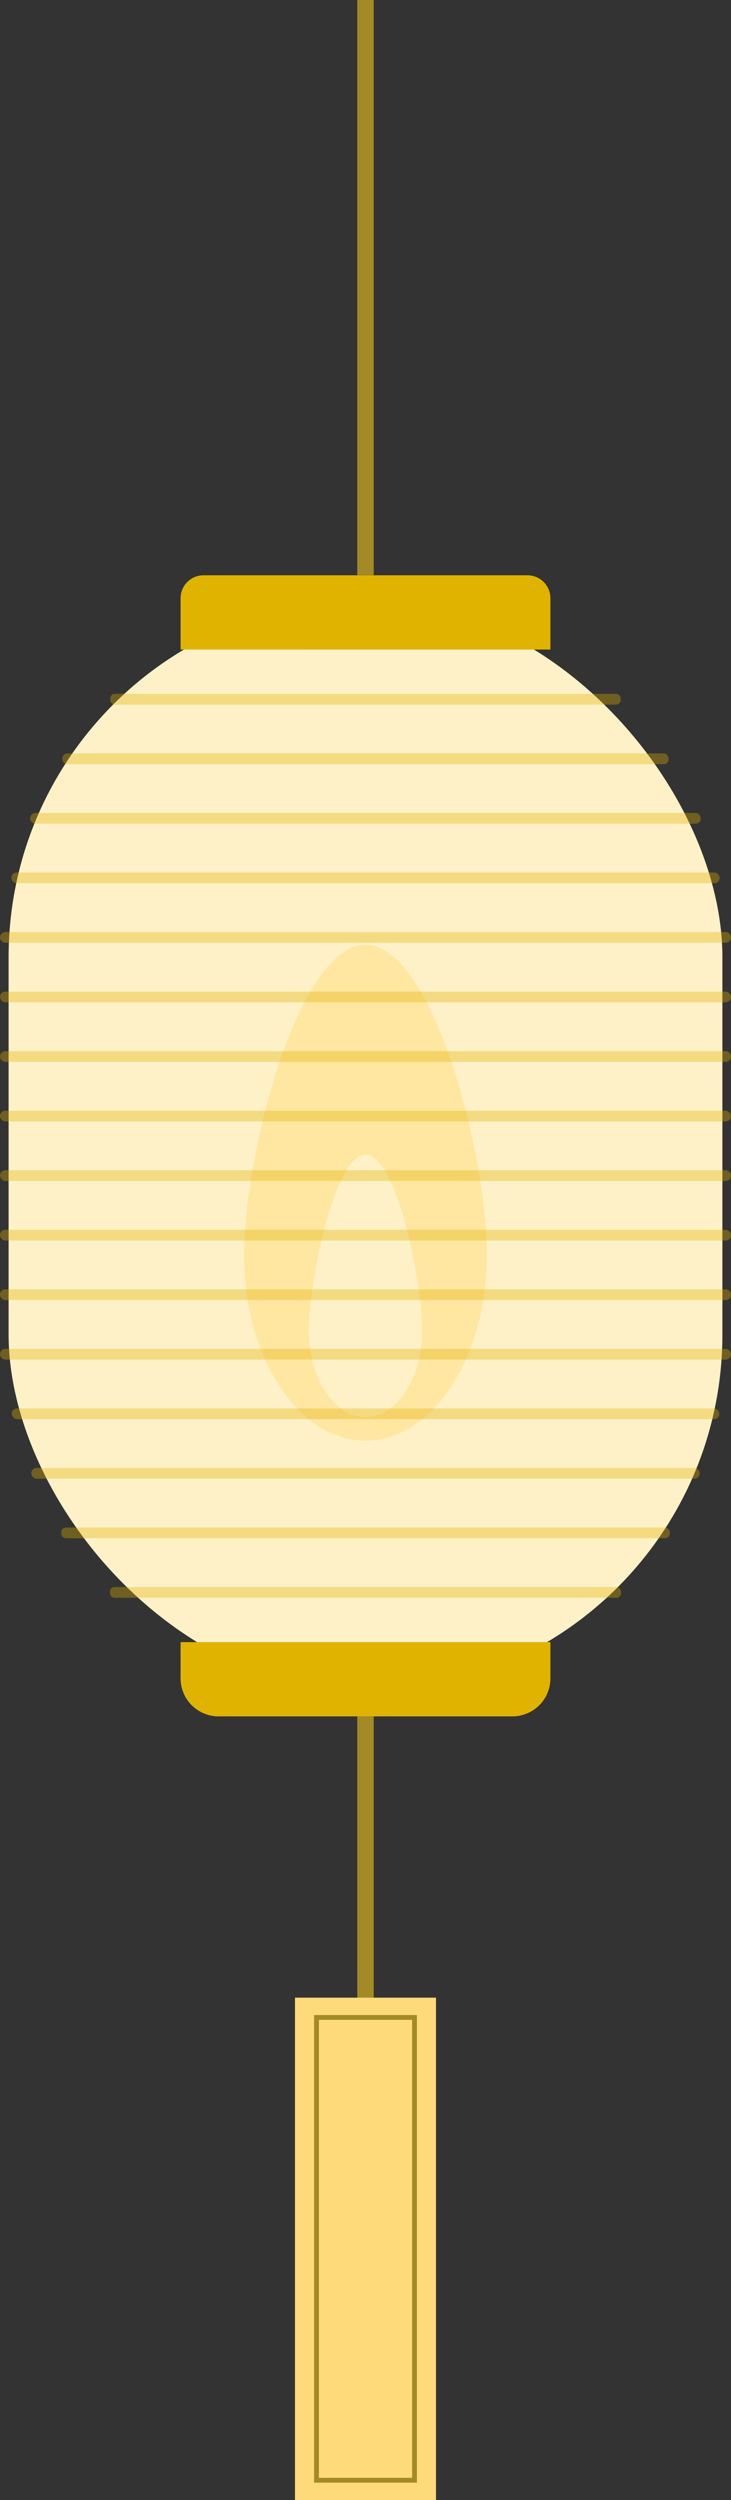
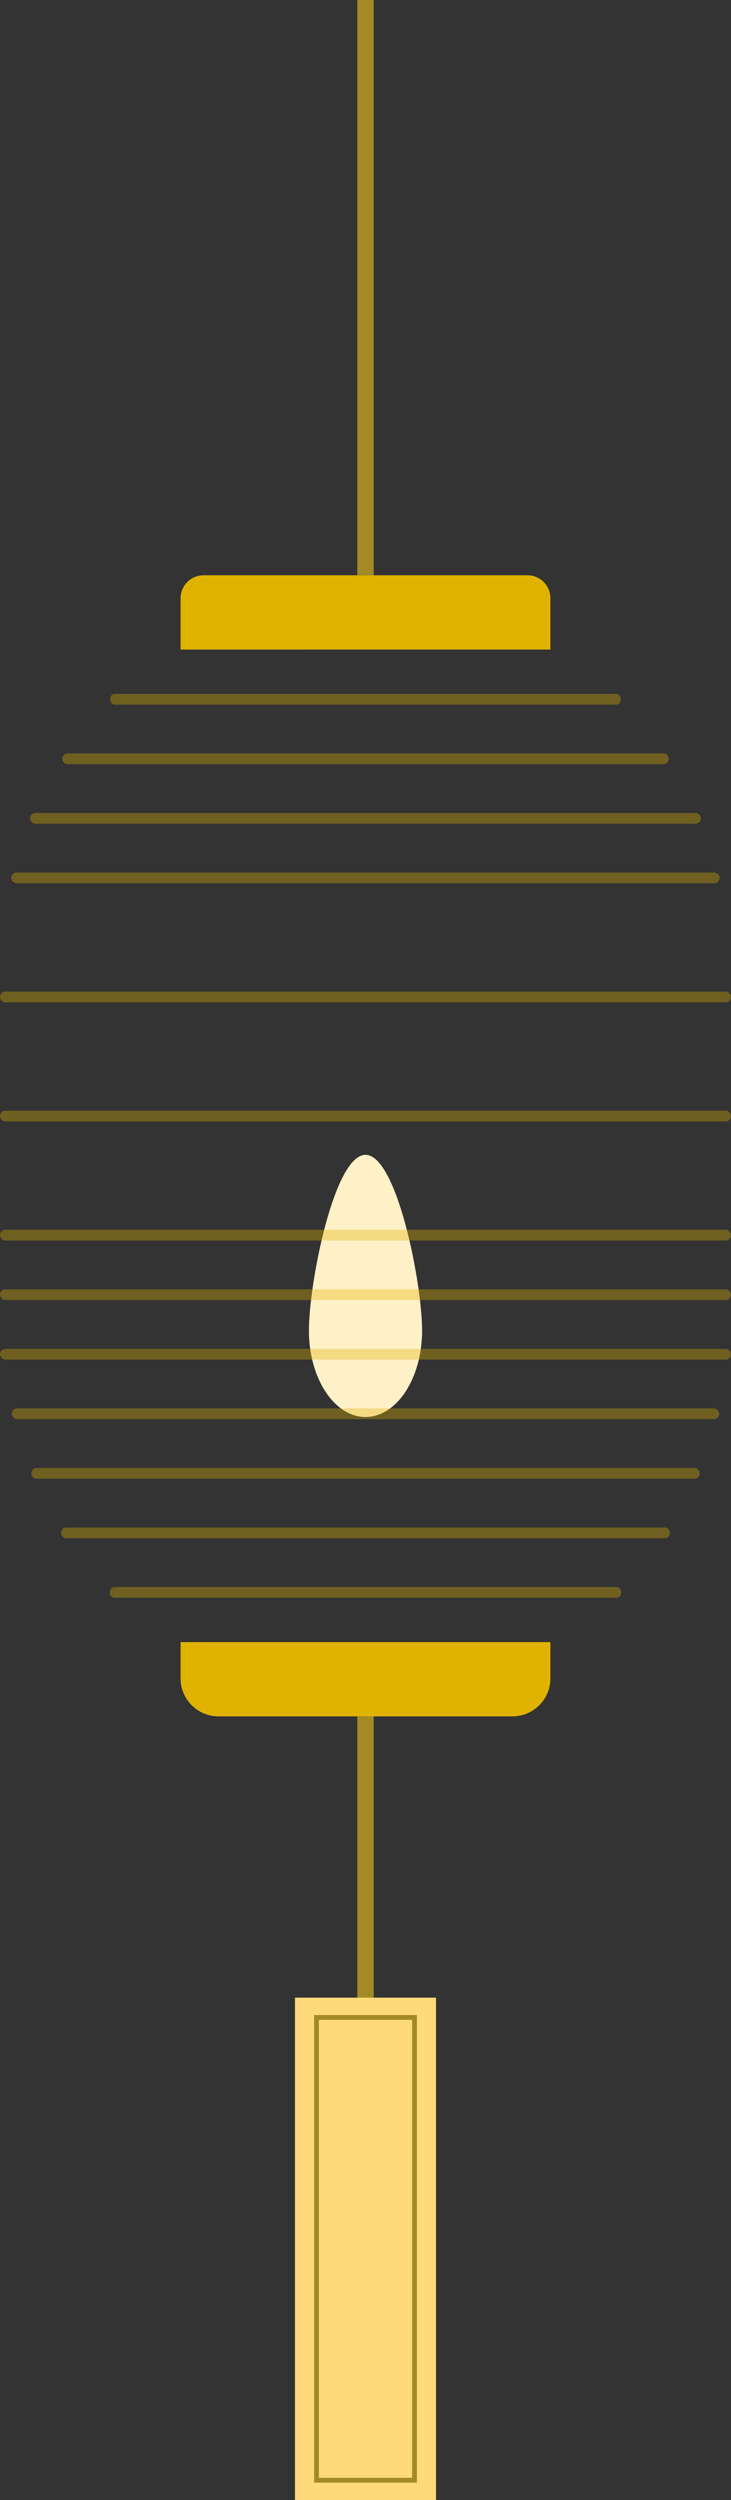
<svg xmlns="http://www.w3.org/2000/svg" viewBox="0 0 139.335 476.026">
  <rect x="0" y="0" width="139.335" height="476.026" fill="#333333" stroke="none" />
  <g data-name="图层 2">
    <g data-name="图层 1">
-       <rect x="1.64" y="114.234" width="136.055" height="207.885" rx="68.027" style="fill:#fff1c7">
-      </rect>
      <g style="opacity:0.47">
-         <path d="M92.816,239.02c0,19.5-10.364,35.312-23.148,35.312S46.52,258.522,46.52,239.02,56.883,179.9,69.668,179.9,92.816,219.517,92.816,239.02Z" style="fill:#ffda7a">
-       </path>
-       </g>
+         </g>
      <path d="M80.453,253.355c0,9.087-4.829,16.453-10.785,16.453s-10.786-7.366-10.786-16.453,4.829-33.465,10.786-33.465S80.453,244.268,80.453,253.355Z" style="fill:#fff1c7">
     </path>
      <path d="M34.421,312.676h70.493a0,0,0,0,1,0,0v6.9a7.239,7.239,0,0,1-7.239,7.239H41.66a7.239,7.239,0,0,1-7.239-7.239v-6.9A0,0,0,0,1,34.421,312.676Z" style="fill:#e0b300">
     </path>
      <path d="M38.8,109.539H100.54a4.374,4.374,0,0,1,4.374,4.374v9.77a0,0,0,0,1,0,0H34.421a0,0,0,0,1,0,0v-9.77A4.374,4.374,0,0,1,38.8,109.539Z" style="fill:#e0b300">
     </path>
      <g style="opacity:0.35">
        <rect x="21.024" y="132.121" width="97.288" height="2.047" rx="0.855" style="fill:#e0b300">
      </rect>
      </g>
      <g style="opacity:0.35">
        <rect x="11.89" y="143.459" width="115.555" height="2.047" rx="0.932" style="fill:#e0b300">
      </rect>
      </g>
      <g style="opacity:0.35">
        <rect x="5.758" y="154.797" width="127.82" height="2.047" rx="0.98" style="fill:#e0b300">
      </rect>
      </g>
      <g style="opacity:0.35">
        <rect x="2.158" y="166.135" width="135.019" height="2.047" rx="1.008" style="fill:#e0b300">
      </rect>
      </g>
      <g style="opacity:0.35">
-         <rect y="177.473" width="139.335" height="2.047" rx="1.024" style="fill:#e0b300">
-       </rect>
-       </g>
+         </g>
      <g style="opacity:0.35">
        <rect y="188.811" width="139.335" height="2.047" rx="1.024" style="fill:#e0b300">
      </rect>
      </g>
      <g style="opacity:0.35">
-         <rect y="200.149" width="139.335" height="2.047" rx="1.024" style="fill:#e0b300">
-       </rect>
-       </g>
+         </g>
      <g style="opacity:0.35">
        <rect y="211.487" width="139.335" height="2.047" rx="1.024" style="fill:#e0b300">
      </rect>
      </g>
      <g style="opacity:0.35">
-         <rect y="222.824" width="139.335" height="2.047" rx="1.024" style="fill:#e0b300">
-       </rect>
-       </g>
+         </g>
      <g style="opacity:0.35">
        <rect y="234.162" width="139.335" height="2.047" rx="1.024" style="fill:#e0b300">
      </rect>
      </g>
      <g style="opacity:0.35">
        <rect y="245.5" width="139.335" height="2.047" rx="1.024" style="fill:#e0b300">
      </rect>
      </g>
      <g style="opacity:0.35">
        <rect y="256.838" width="139.335" height="2.047" rx="1.024" style="fill:#e0b300">
      </rect>
      </g>
      <g style="opacity:0.35">
        <rect x="2.238" y="268.176" width="134.859" height="2.047" rx="1.007" style="fill:#e0b300">
      </rect>
      </g>
      <g style="opacity:0.35">
        <rect x="5.977" y="279.514" width="127.381" height="2.047" rx="0.979" style="fill:#e0b300">
      </rect>
      </g>
      <g style="opacity:0.35">
        <rect x="11.654" y="290.852" width="116.027" height="2.047" rx="0.934" style="fill:#e0b300">
      </rect>
      </g>
      <g style="opacity:0.35">
        <rect x="20.964" y="302.19" width="97.408" height="2.047" rx="0.856" style="fill:#e0b300">
      </rect>
      </g>
      <rect x="68.101" width="3.133" height="109.539" style="fill:#a38a27">
     </rect>
      <rect x="68.101" y="326.819" width="3.133" height="71.238" style="fill:#a38a27">
     </rect>
      <rect x="56.227" y="380.373" width="26.88" height="95.653" style="fill:#ffda7a">
     </rect>
      <rect x="60.327" y="384.14" width="18.682" height="88.118" style="fill:#ffda7a">
     </rect>
-       <path d="M79.468,472.717h-19.6V383.681h19.6ZM60.786,471.8H78.55V384.6H60.786Z" style="fill:#a38a27">
+       <path d="M79.468,472.717h-19.6V383.681h19.6M60.786,471.8H78.55V384.6H60.786Z" style="fill:#a38a27">
     </path>
    </g>
  </g>
</svg>